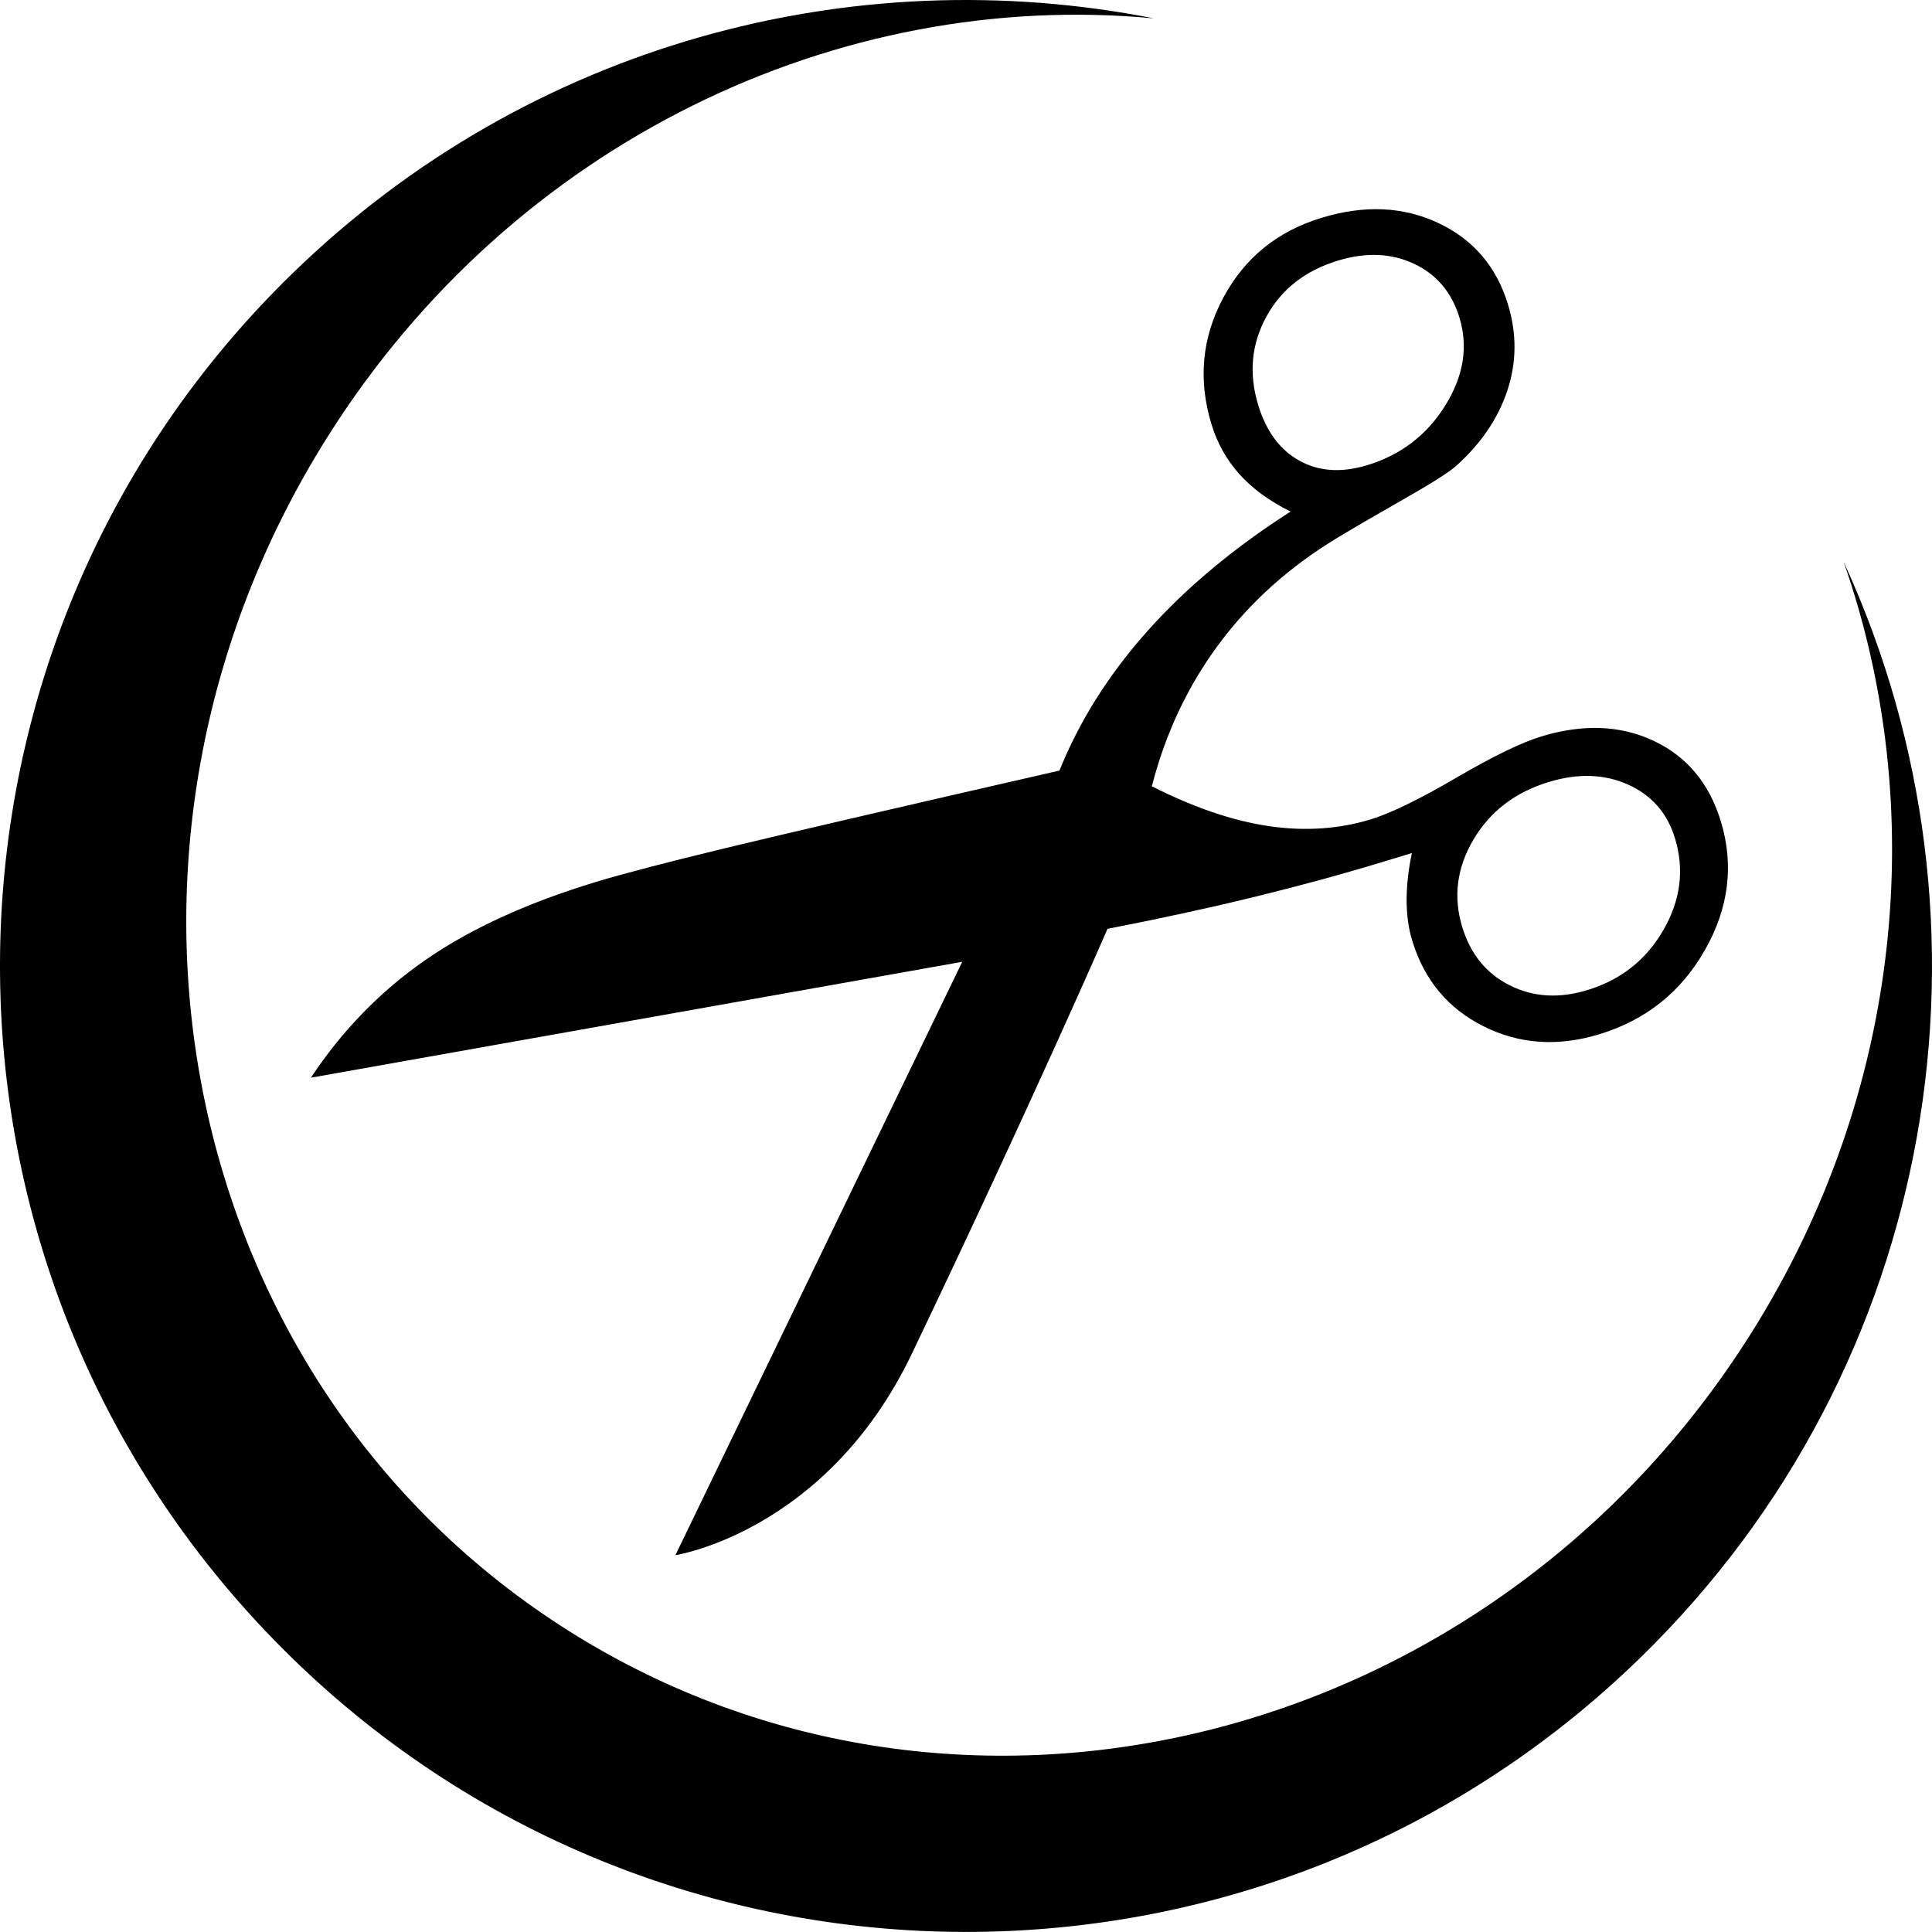
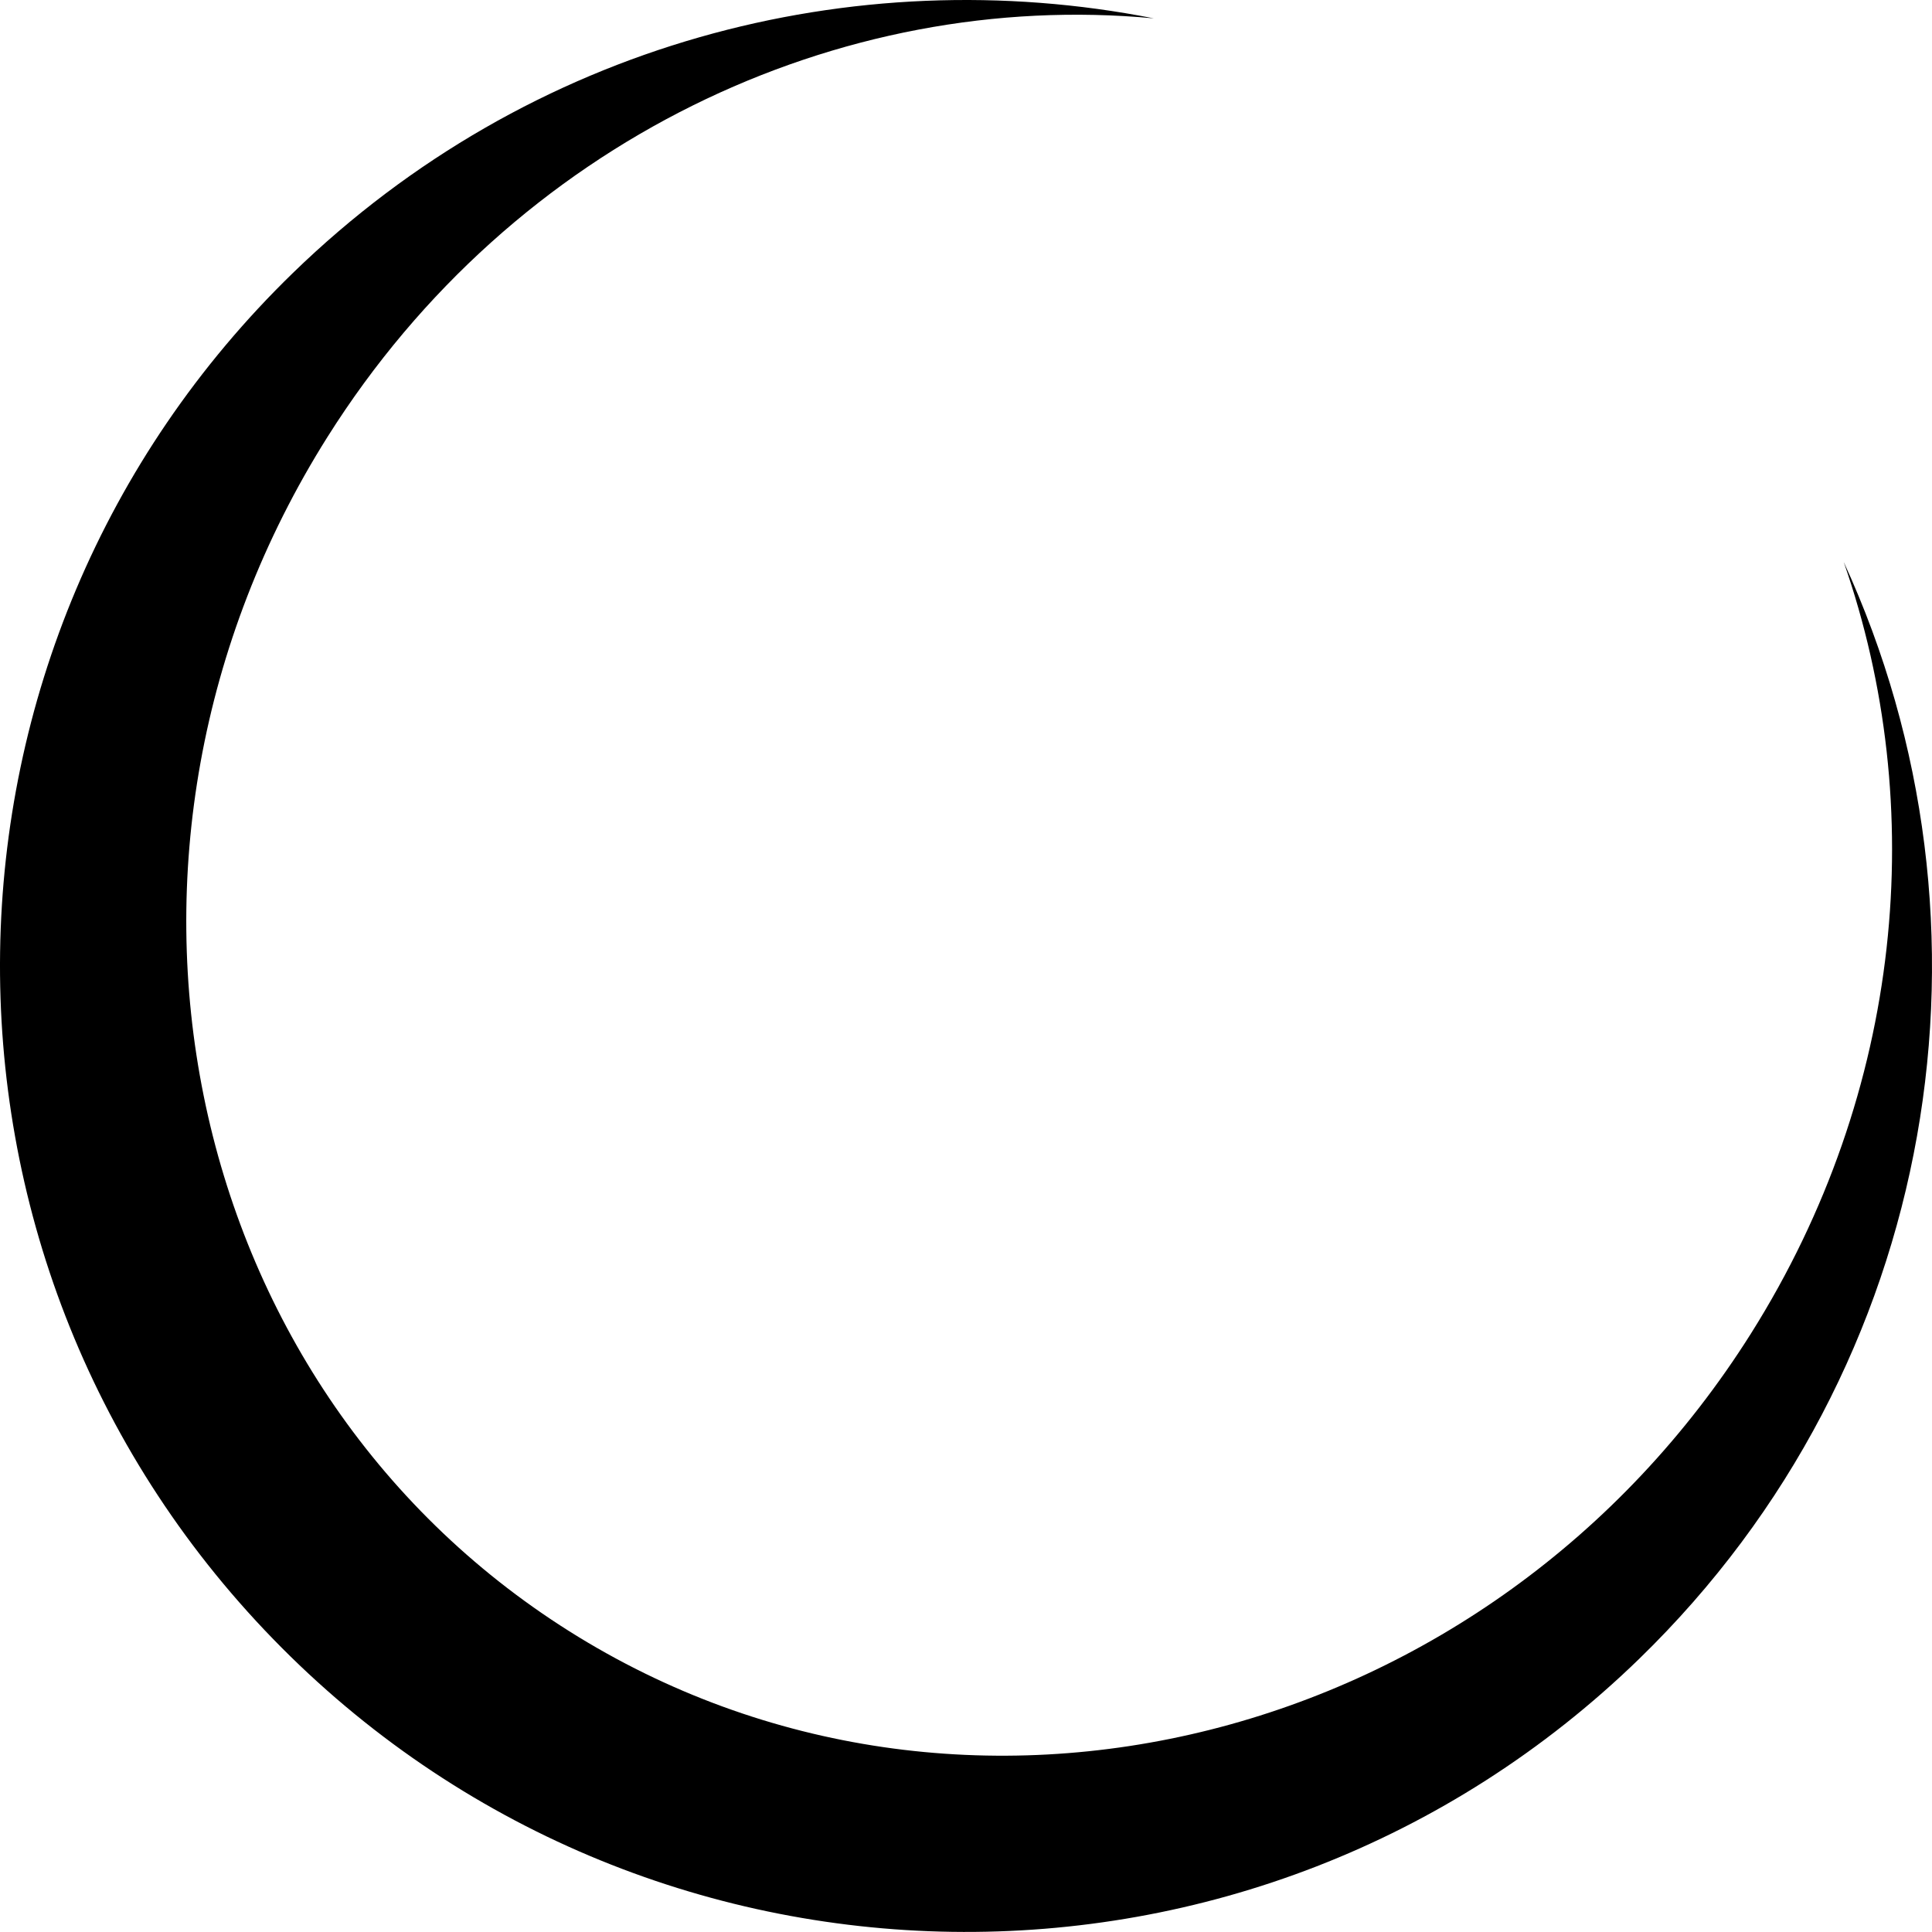
<svg xmlns="http://www.w3.org/2000/svg" aria-hidden="true" role="img" viewBox="0 0 500 500">
  <g>
    <path fill="#000" d="M477.154,145.45c22.042,63.135,15.521,136.89-24,199.659c-67.167,106.637-204.074,141.128-305.816,77.059 C45.607,358.094,17.597,219.709,84.754,113.077C133.006,36.462,217.265-2.913,298.615,4.752 c-77.802-15.347-161.591,6.438-222.784,65.866c-99.052,96.197-101.369,254.482-5.168,353.535 c96.193,99.052,254.489,101.369,353.542,5.168C502.31,353.473,520.217,239.031,477.154,145.45z" />
-     <path fill="#000" d="M296.927,163.351c-10,11.214-17.571,23.234-22.739,36.072c-42.024,9.612-70.772,16.288-86.27,20.03 c-15.489,3.744-26.757,6.688-33.805,8.828c-17.737,5.394-32.425,12.119-44.053,20.189c-11.636,8.07-21.503,18.224-29.604,30.438 l168.567-29.992l-74.229,153.566c0,0,39.134-6.021,61.21-52.18c31.563-65.994,50.625-109.924,50.625-109.924 c13.76-2.664,26.451-5.433,38.092-8.277c11.641-2.851,22.627-5.847,32.933-8.981l7.743-2.352c-0.913,4.264-1.36,8.318-1.365,12.162 c0.005,3.852,0.482,7.345,1.443,10.491c3.096,10.185,9.259,17.588,18.501,22.205c9.229,4.617,19.194,5.298,29.888,2.05 c12.076-3.669,21.202-10.94,27.378-21.828c6.18-10.875,7.549-21.975,4.108-33.292c-2.984-9.821-8.769-16.75-17.36-20.812 c-8.574-4.053-18.281-4.436-29.1-1.148c-5.151,1.565-12.52,5.145-22.085,10.73c-9.573,5.588-16.942,9.169-22.097,10.739 c-8.304,2.521-17.098,3.099-26.387,1.727c-9.276-1.37-19.358-4.798-30.229-10.295c3.527-13.717,9.319-25.993,17.364-36.817 c8.049-10.825,18.226-19.968,30.525-27.416c4.065-2.468,9.72-5.767,16.985-9.901c7.274-4.13,11.878-7.041,13.837-8.74 c6.481-5.812,10.922-12.355,13.316-19.608c2.391-7.252,2.446-14.66,0.15-22.203c-2.979-9.821-8.996-16.852-18.058-21.107 c-9.052-4.261-19.121-4.703-30.189-1.335c-11.442,3.475-19.936,10.375-25.456,20.715c-5.517,10.333-6.529,21.227-3.054,32.67 c1.49,4.908,3.91,9.227,7.239,12.955c3.334,3.728,7.752,6.957,13.248,9.686C319.278,141.817,306.923,152.136,296.927,163.351z M381.337,217.267c4.311-7.289,10.81-12.254,19.487-14.894c7.558-2.292,14.389-2.067,20.508,0.671 c6.133,2.75,10.181,7.397,12.166,13.937c2.442,8.051,1.456,15.941-3.001,23.682c-4.449,7.75-11.013,12.937-19.703,15.575 c-7.291,2.22-13.979,1.814-20.043-1.219c-6.081-3.037-10.186-8.078-12.33-15.123C376.057,232.102,377.021,224.552,381.337,217.267z M325.626,104.841c-2.484-8.176-1.77-15.812,2.114-22.905c3.894-7.095,10.057-11.918,18.484-14.483 c7.296-2.216,13.872-1.942,19.725,0.812c5.856,2.756,9.771,7.407,11.757,13.944c2.291,7.55,1.068,15.14-3.699,22.776 c-4.755,7.625-11.478,12.76-20.146,15.401c-6.676,2.026-12.532,1.638-17.58-1.163C331.246,116.432,327.693,111.634,325.626,104.841 z" />
  </g>
</svg>